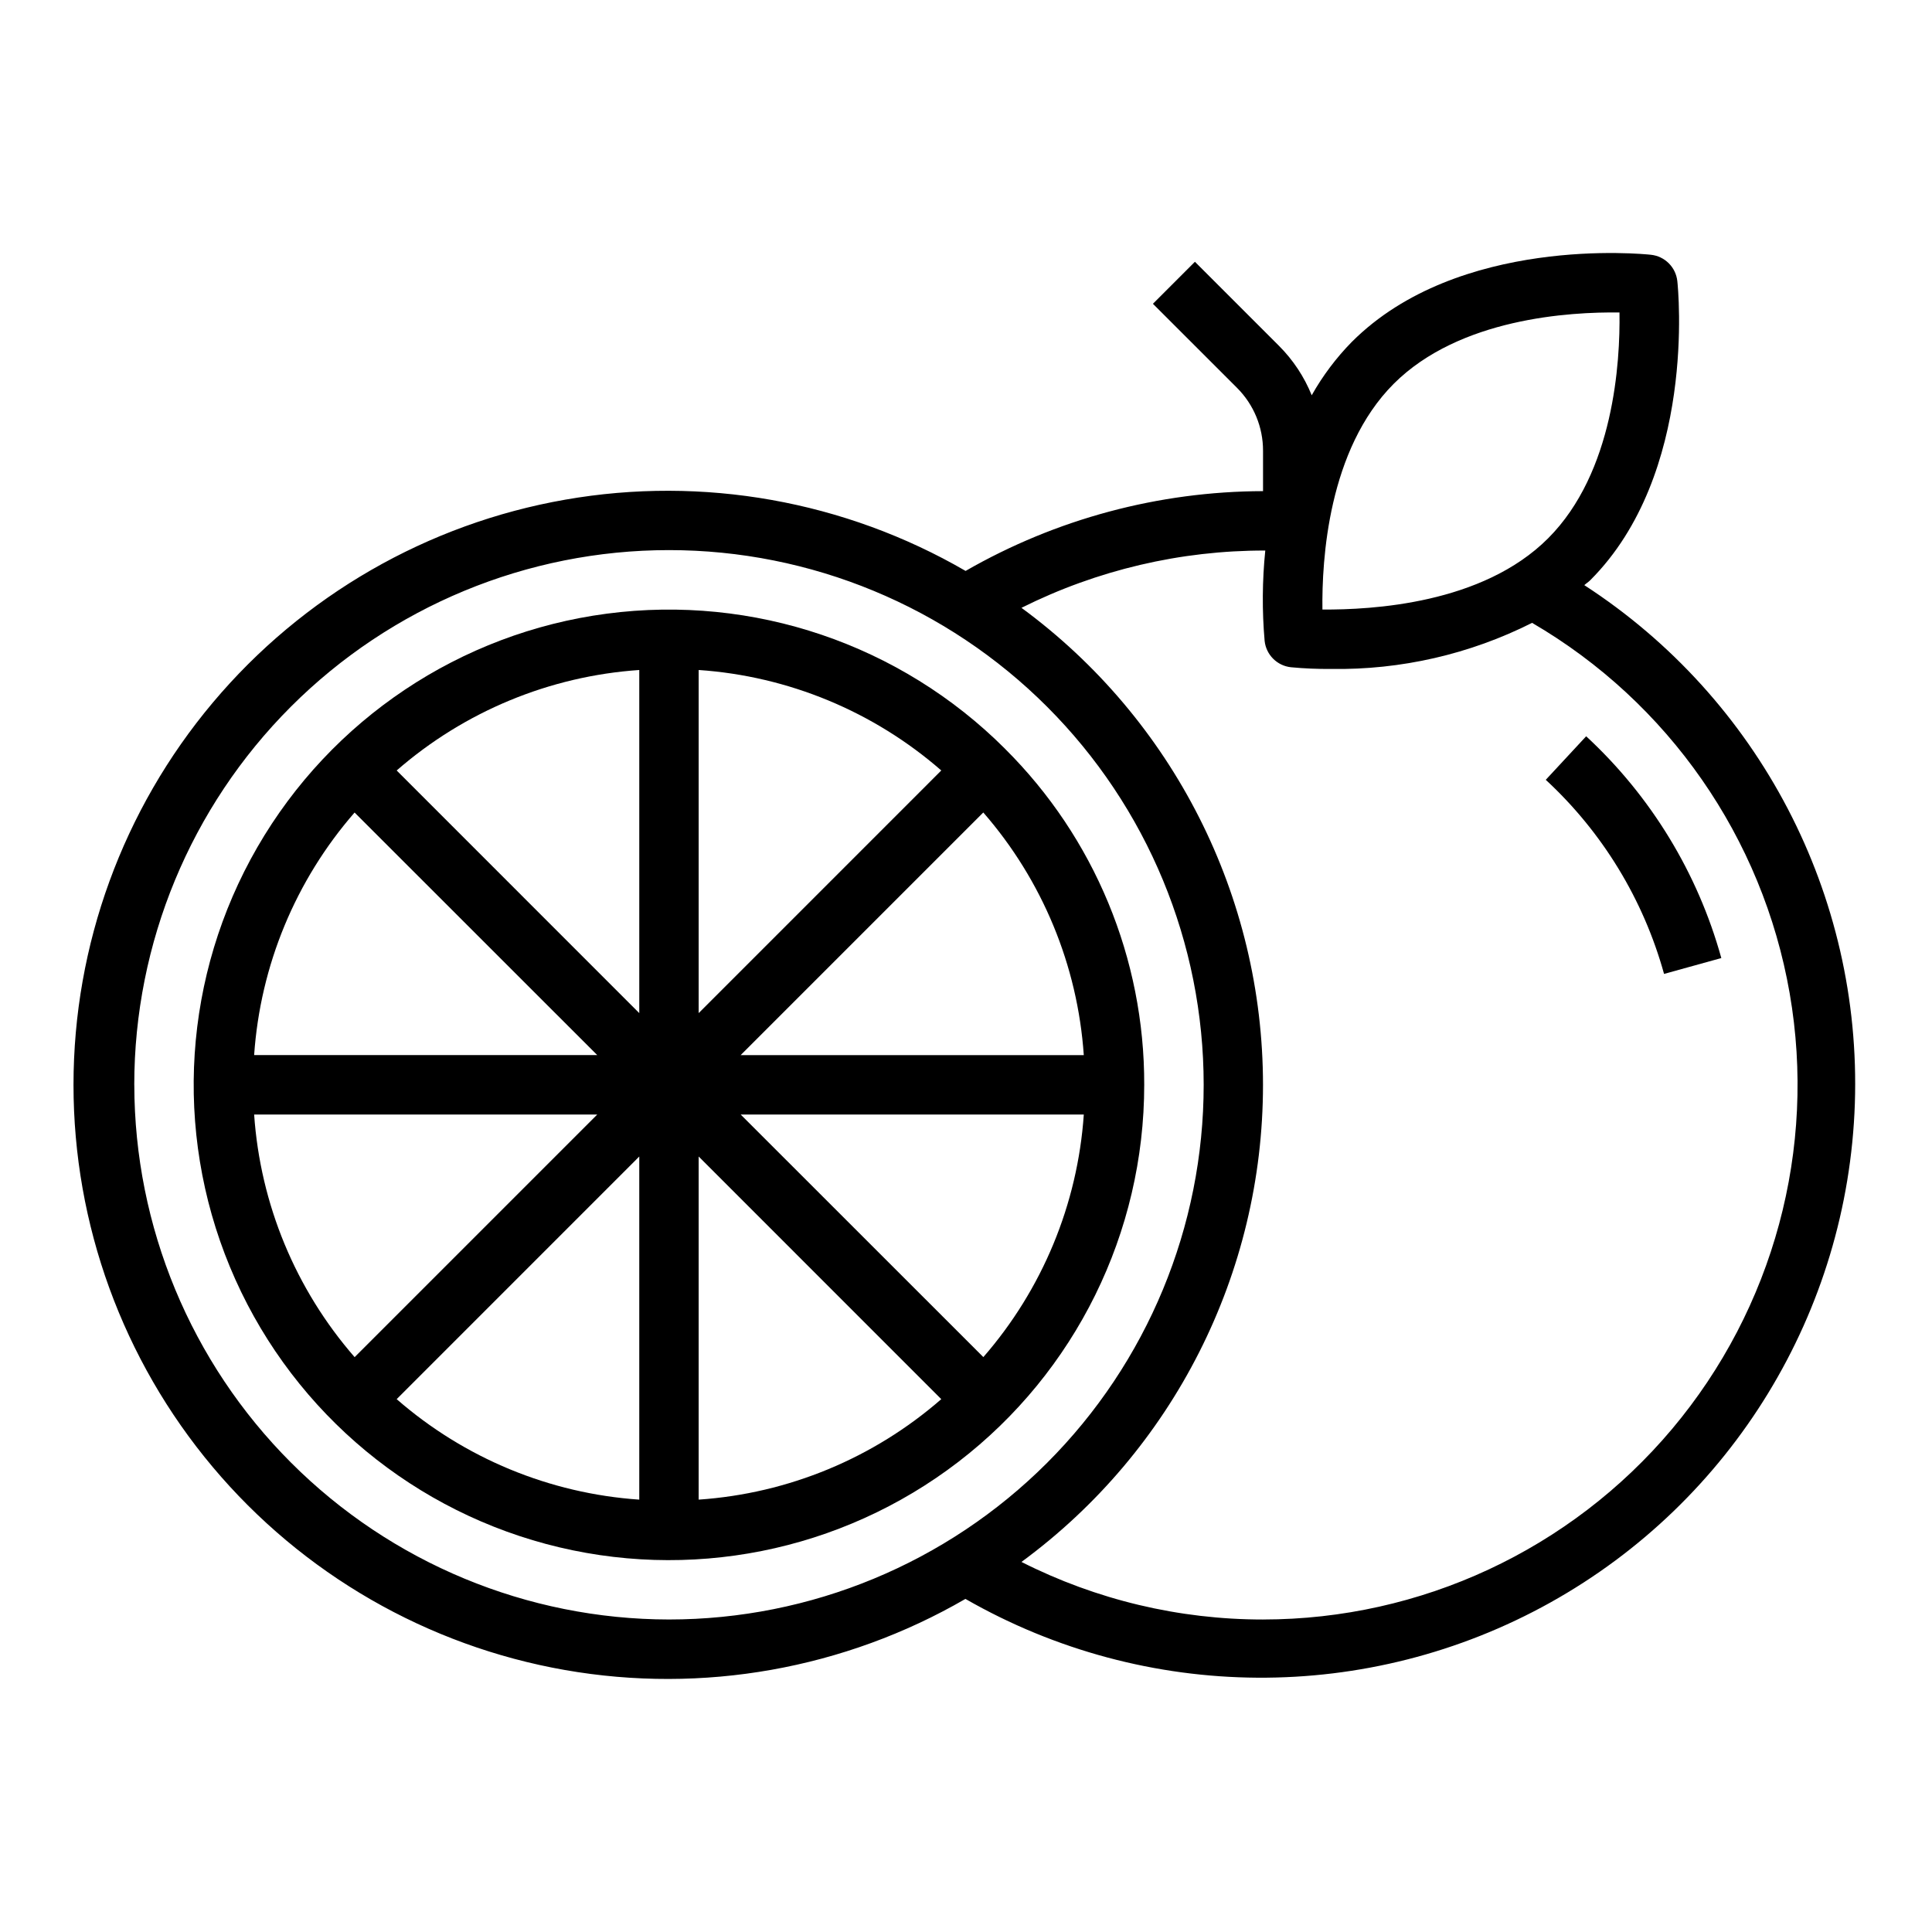
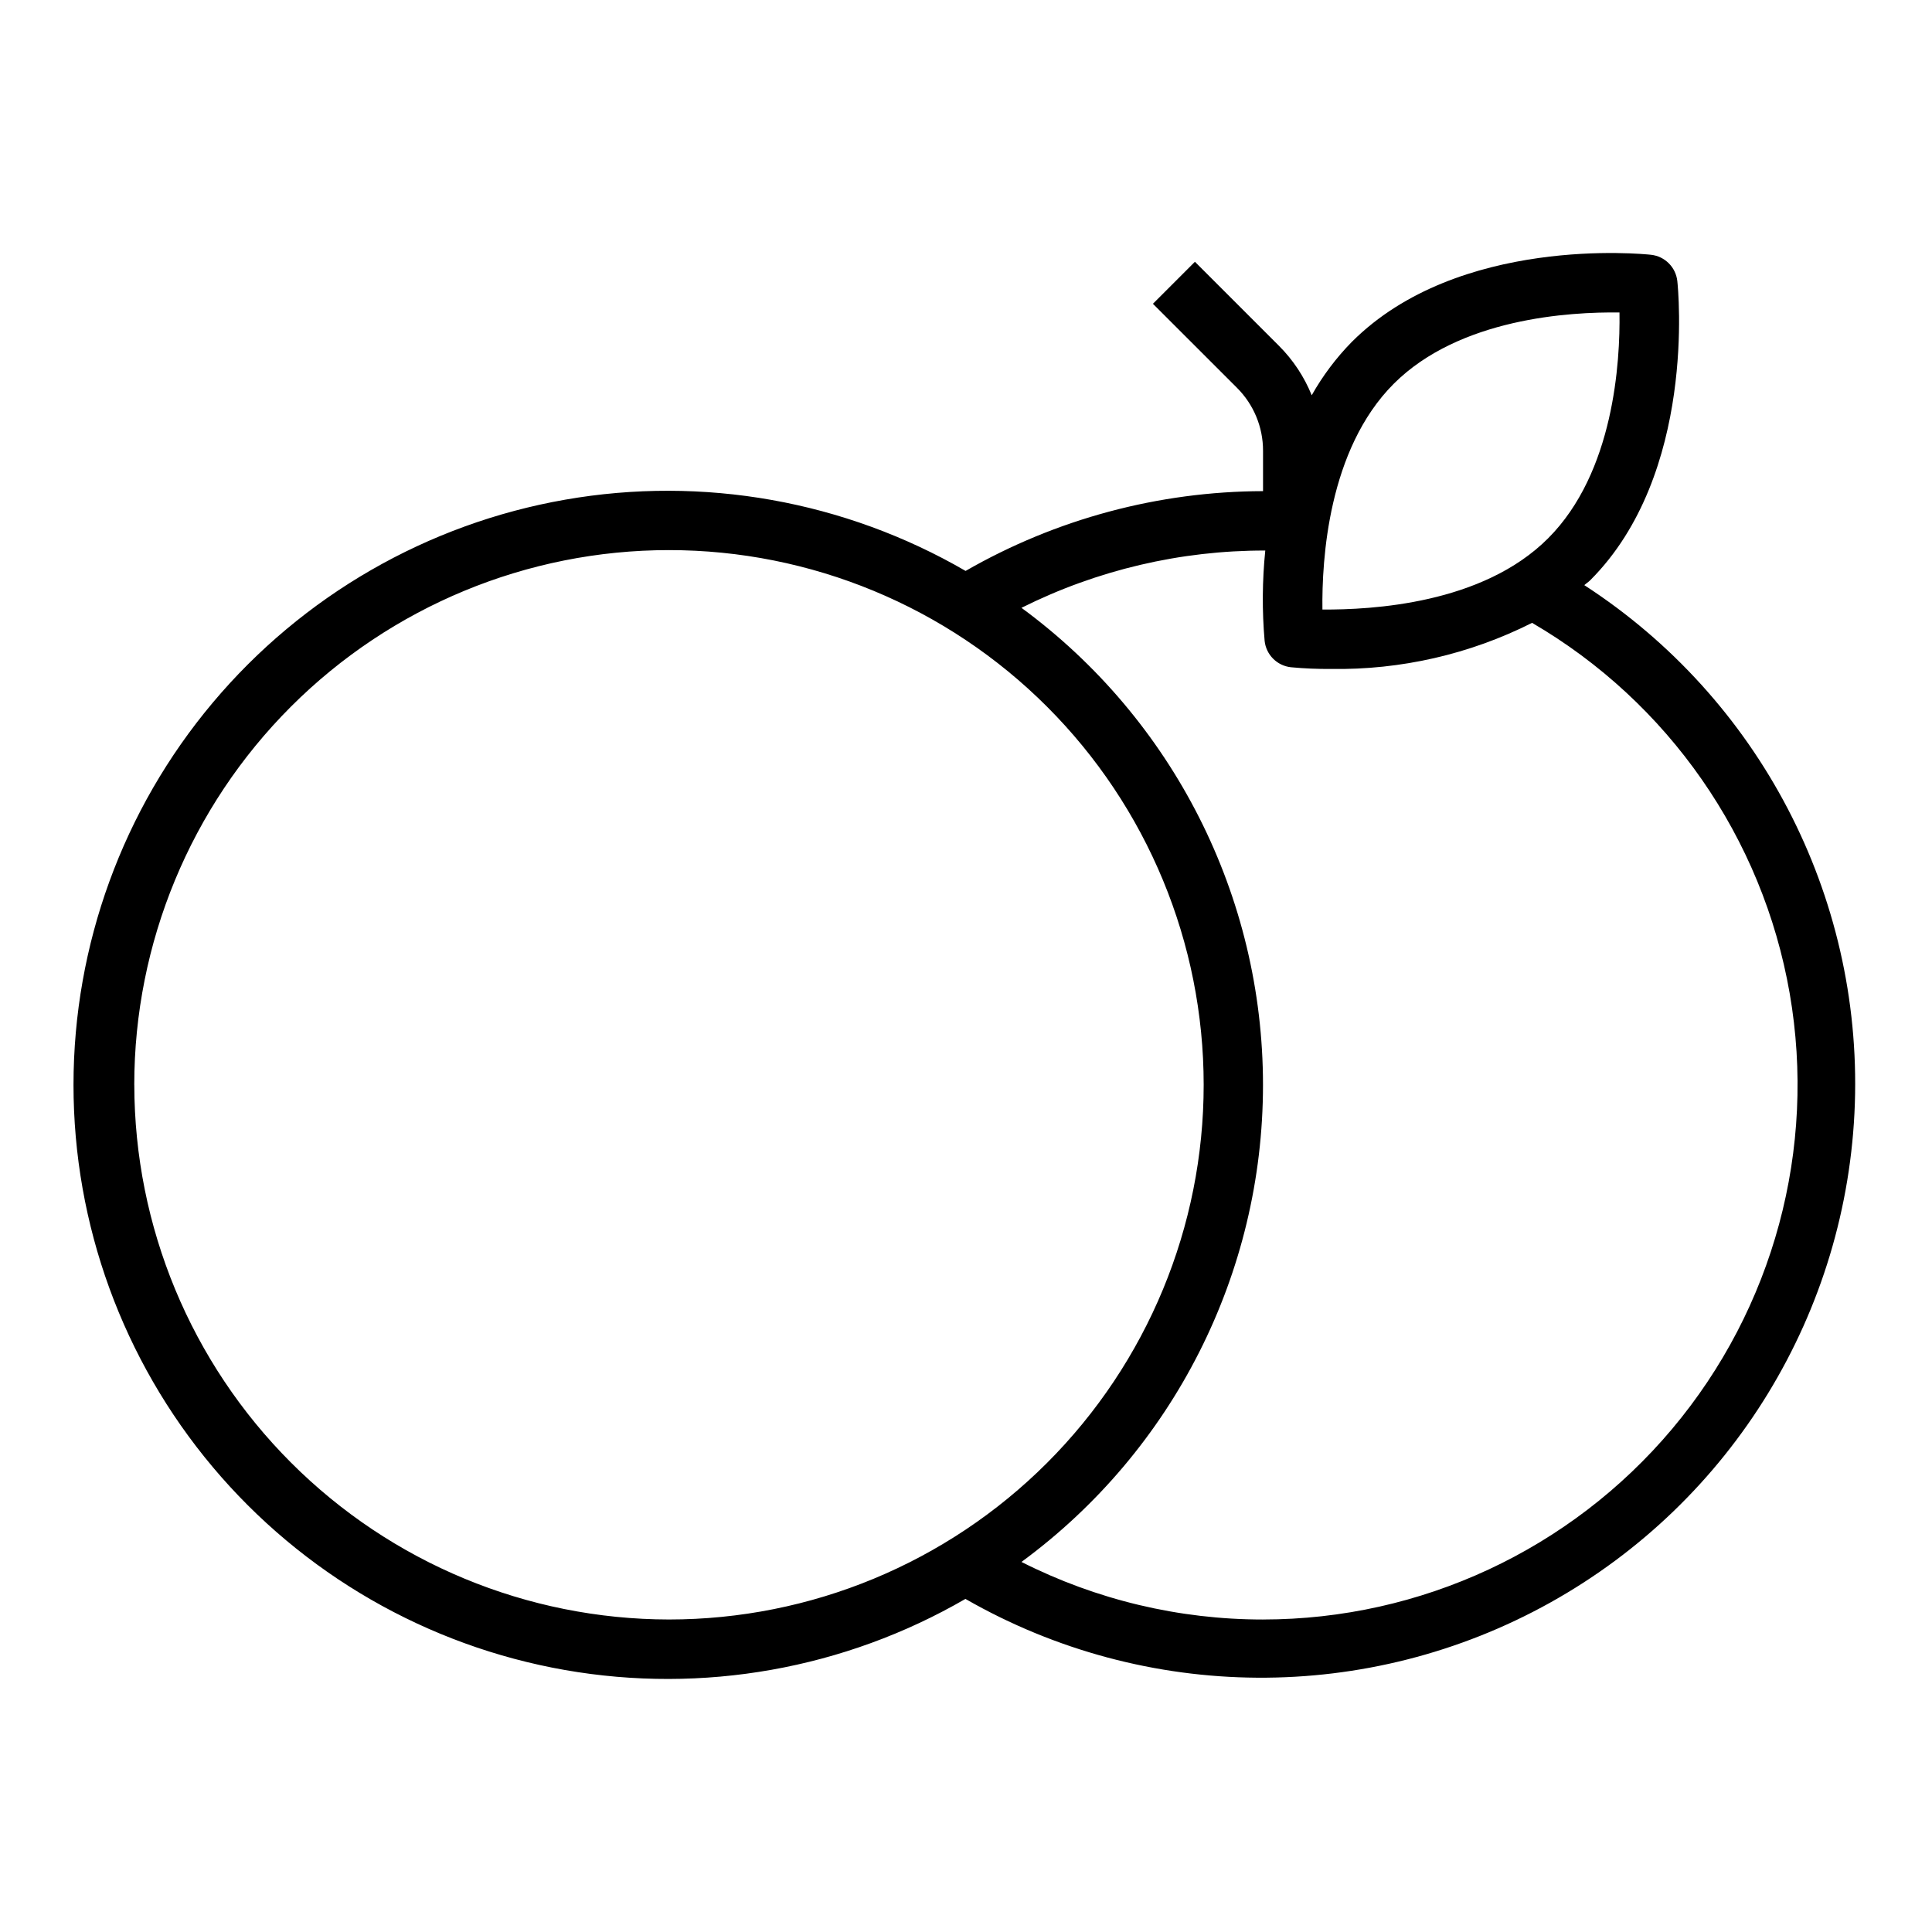
<svg xmlns="http://www.w3.org/2000/svg" fill="#000000" width="800px" height="800px" version="1.1" viewBox="144 144 512 512">
  <g>
    <path d="m563.86 299.07c0.496-0.473 1.062-0.789 1.574-1.309 28.207-28.207 23.301-77.191 23.074-79.262-0.398-3.68-3.305-6.586-6.984-6.981-2.078-0.234-51.059-5.141-79.254 23.066v-0.004c-4.16 4.234-7.742 9-10.652 14.172-1.98-4.898-4.926-9.352-8.66-13.09l-22.293-22.289-11.129 11.133 22.27 22.262c4.438 4.422 6.93 10.438 6.91 16.703v10.684c-27.668 0.07-54.836 7.356-78.824 21.145-32.047-18.582-69.621-25.27-106.11-18.883-36.492 6.383-69.562 25.434-93.395 53.793-23.836 28.359-36.902 64.219-36.91 101.26-0.008 37.047 13.051 72.906 36.875 101.28 23.82 28.367 56.887 47.426 93.375 53.824 36.488 6.398 74.066-0.273 106.12-18.848 47.906 27.488 106.71 27.863 154.96 0.988 48.25-26.871 78.891-77.062 80.746-132.26 1.852-55.199-25.352-107.33-71.691-137.38zm-50.508-53.363c17.438-17.414 46.695-19.074 59.828-18.895 0.203 13.09-1.457 42.359-18.895 59.828-17.434 17.469-46.812 18.965-59.828 18.895-0.172-13.125 1.488-42.391 18.895-59.828zm-333.77 185.78c0-37.582 14.93-73.621 41.5-100.2 26.574-26.574 62.617-41.504 100.2-41.504 37.582 0 73.621 14.93 100.2 41.504 26.574 26.574 41.504 62.613 41.504 100.2 0 37.578-14.93 73.621-41.504 100.19-26.574 26.574-62.613 41.504-100.2 41.504-37.566-0.043-73.582-14.988-100.14-41.551-26.566-26.562-41.508-62.578-41.551-100.14zm299.14 141.7c-22.242 0.012-44.176-5.215-64.023-15.258 40.238-29.551 64.008-76.496 64.008-126.42 0-49.93-23.77-96.871-64.008-126.43 20.059-10.027 42.188-15.227 64.613-15.18-0.809 7.961-0.867 15.98-0.172 23.949 0.395 3.68 3.301 6.586 6.981 6.981 3.531 0.332 7.074 0.48 10.621 0.449 18.484 0.297 36.766-3.894 53.277-12.215 36.125 21.051 61.109 56.984 68.266 98.18 7.152 41.195-4.254 83.449-31.164 115.45-26.914 32-66.586 50.477-108.4 50.492z" />
-     <path d="m564.35 339.12-10.707 11.539c15.027 13.898 25.883 31.711 31.348 51.438l15.176-4.203c-6.246-22.539-18.648-42.891-35.816-58.773z" />
-     <path d="m410.34 342.43c-27.691-27.688-66.684-40.918-105.51-35.805-38.82 5.113-73.055 27.992-92.633 61.906-19.574 33.91-22.266 75-7.277 111.18s45.945 63.324 83.77 73.453c37.824 10.133 78.211 2.098 109.27-21.742 31.062-23.844 49.273-60.773 49.27-99.93 0.094-33.426-13.191-65.496-36.895-89.059zm20.875 81.184h-90.93l64.297-64.297c15.648 17.957 25 40.535 26.633 64.297zm-102.06-11.129v-90.93c23.762 1.625 46.34 10.98 64.293 26.629zm-15.742-90.93v90.93l-64.289-64.297v-0.004c17.949-15.648 40.527-25.004 64.289-26.629zm-75.43 37.785 64.297 64.273h-90.93c1.633-23.762 10.984-46.34 26.633-64.297zm64.297 80.02-64.297 64.297c-15.648-17.957-25-40.535-26.633-64.297zm11.133 11.129v90.93c-23.762-1.625-46.34-10.977-64.289-26.629zm15.742 90.93v-90.93l64.289 64.297 0.004 0.004c-17.953 15.652-40.531 25.004-64.293 26.629zm75.43-37.785-64.297-64.273h90.93c-1.633 23.762-10.984 46.34-26.633 64.297z" />
  </g>
</svg>